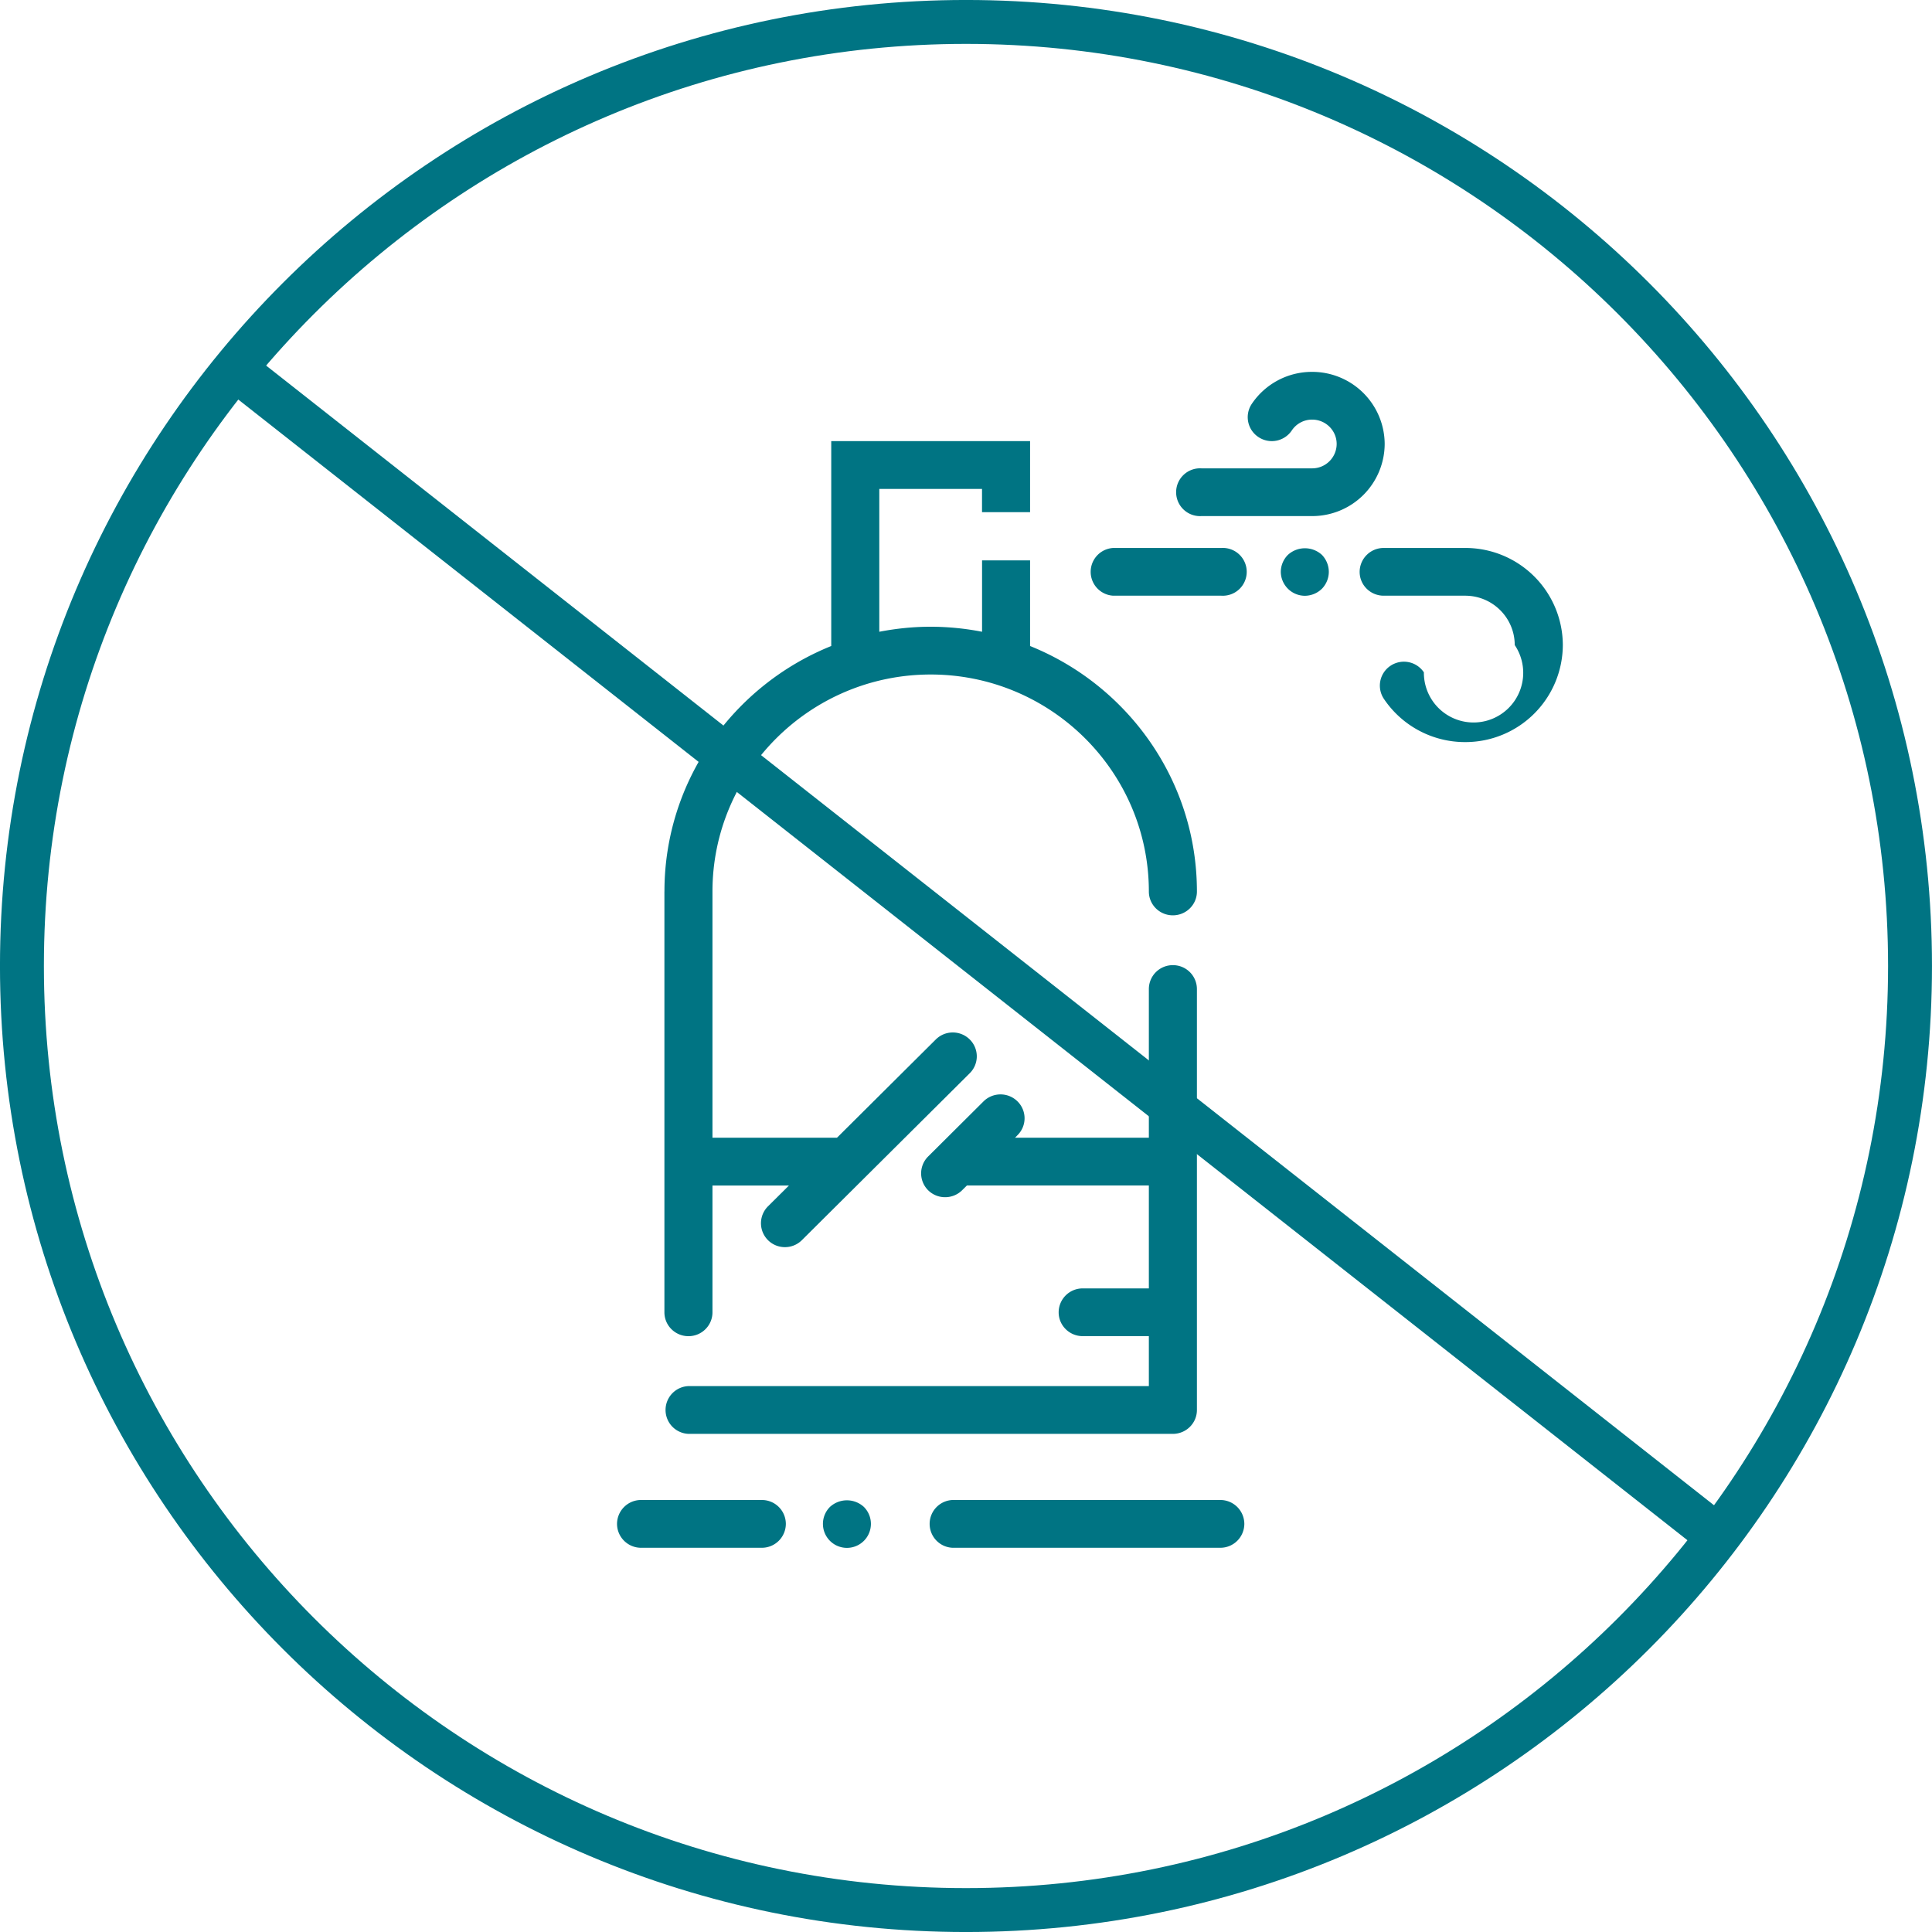
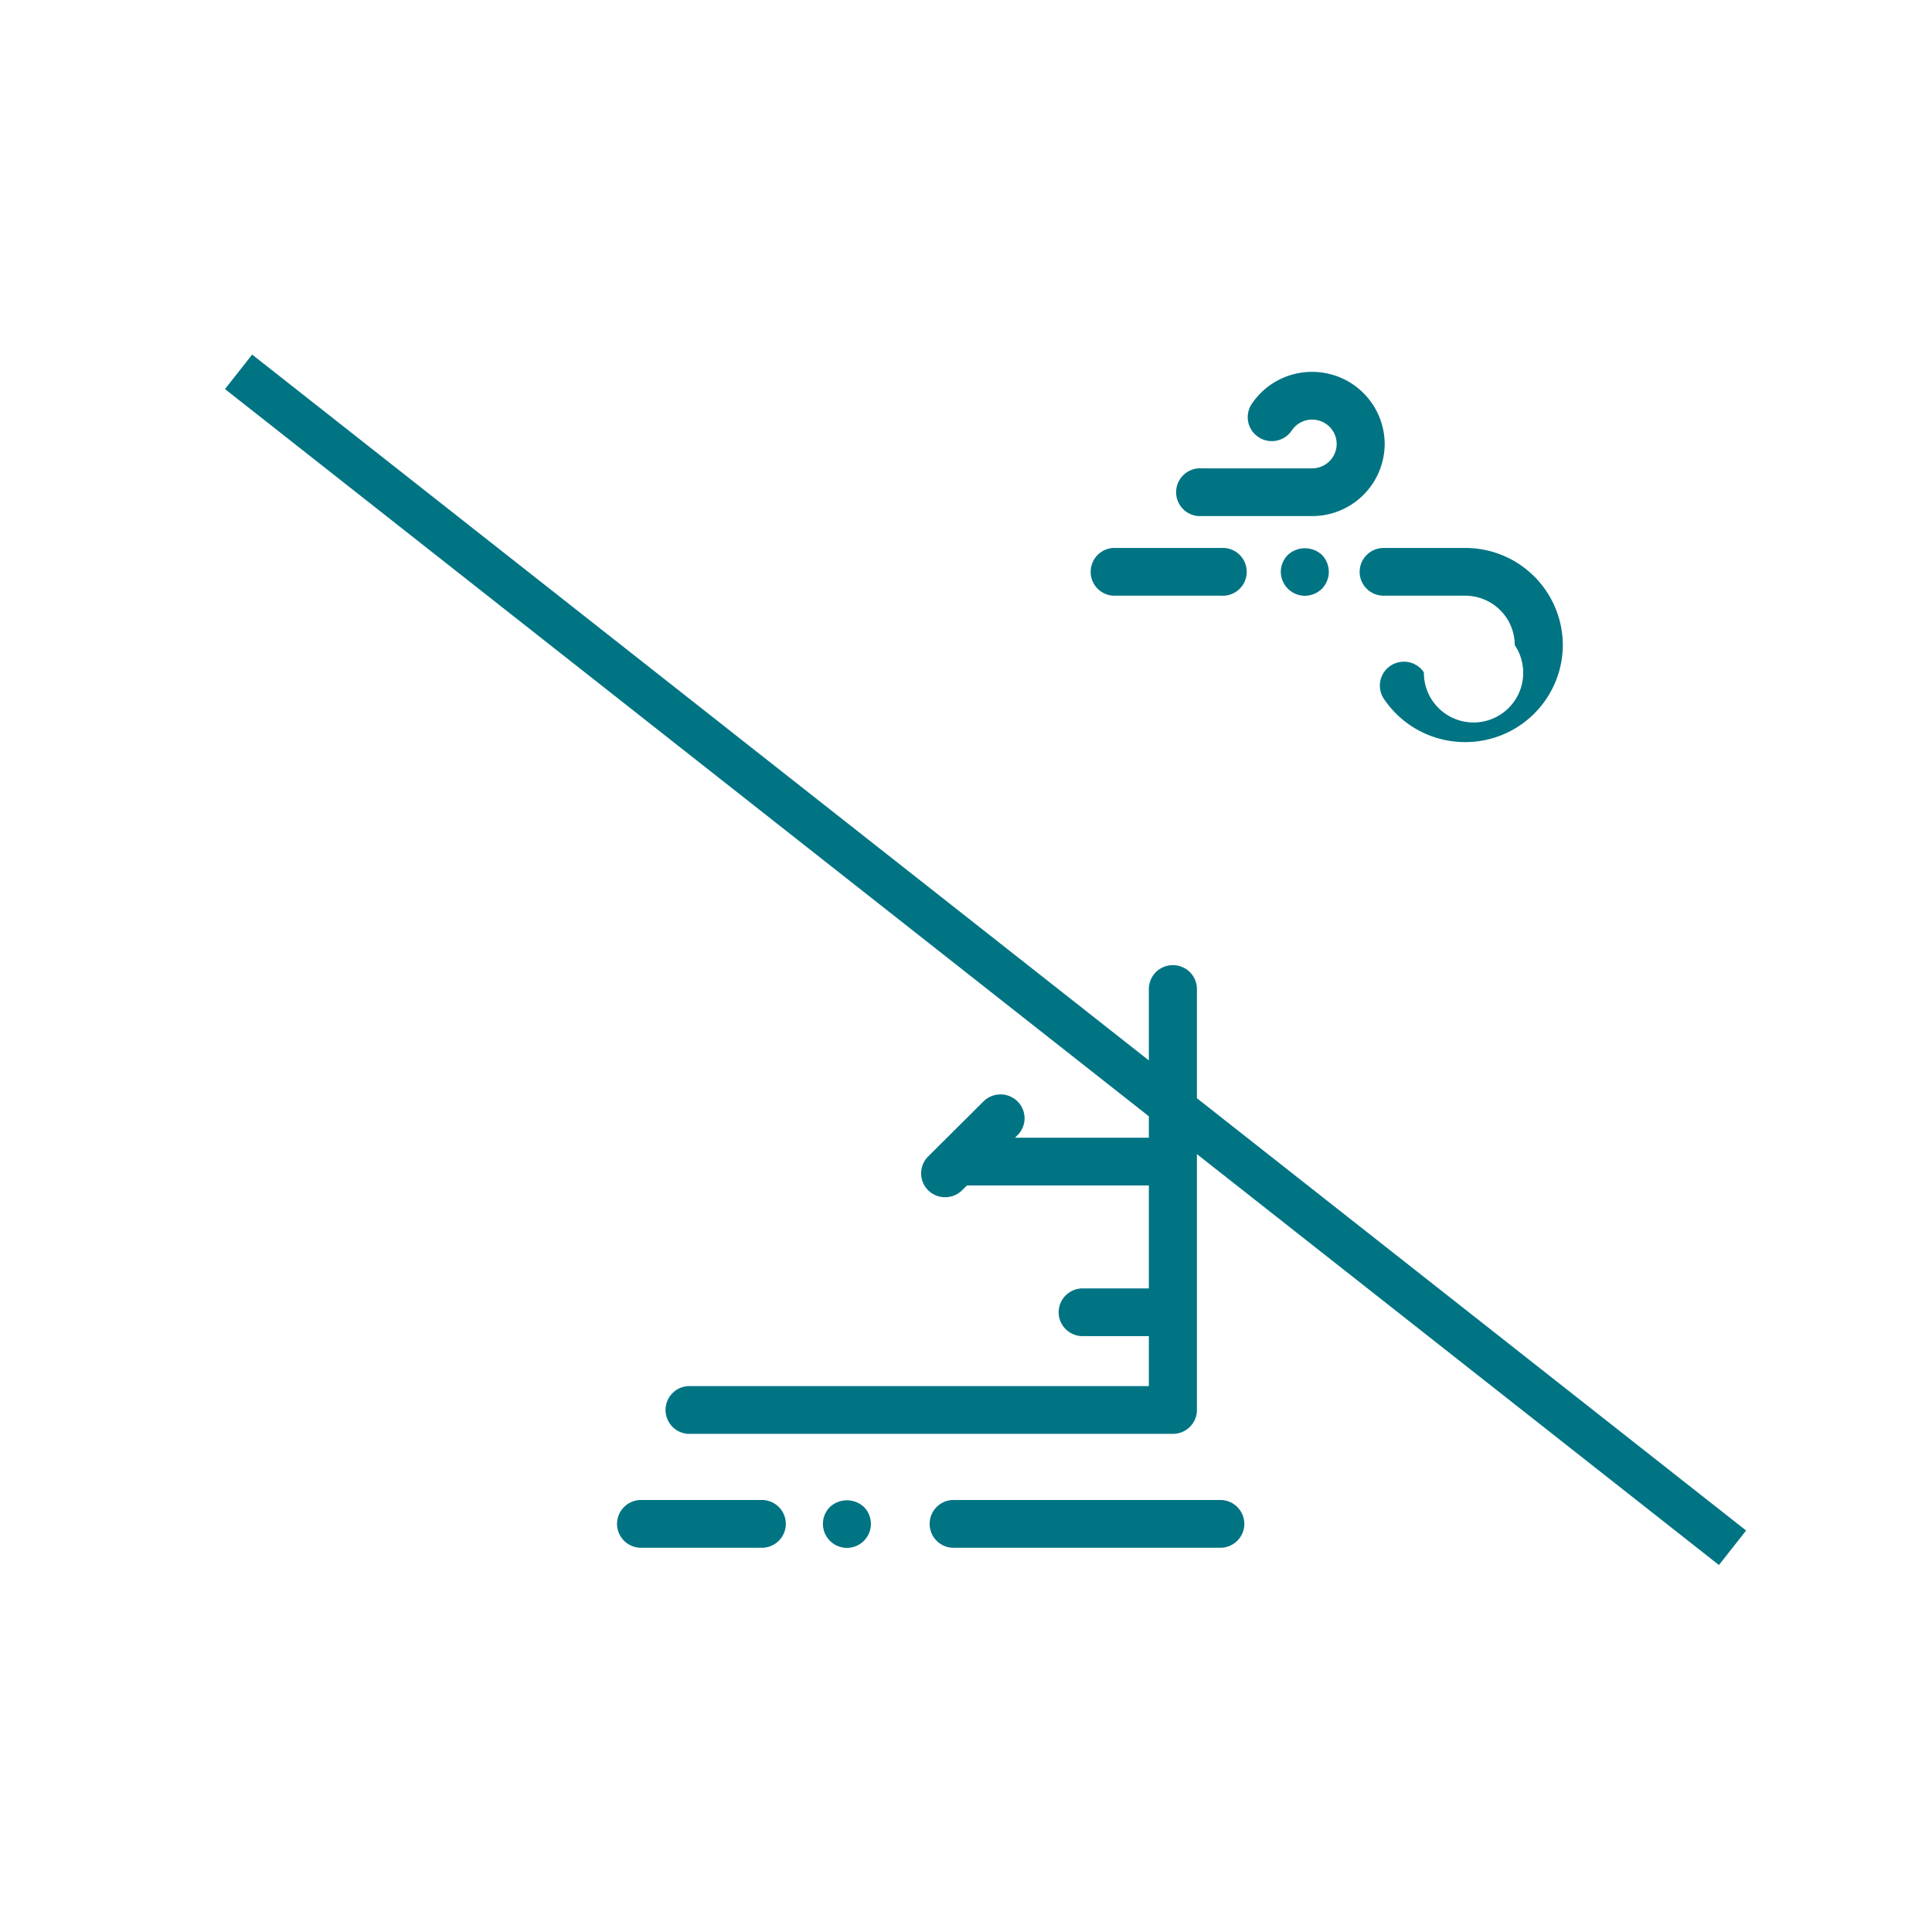
<svg xmlns="http://www.w3.org/2000/svg" width="48" height="48" viewBox="0 0 48 48">
  <g fill="none" fill-rule="evenodd">
-     <path stroke="#007483" stroke-width="1.091" d="M.545 24c0 12.953 10.5 23.455 23.454 23.455S47.454 36.953 47.454 24C47.454 11.046 36.954.545 24 .545 11.045.545.545 11.045.545 24z" />
    <path fill="#007483" d="M17.105 34.437a.594.594 0 0 0 0 1.187h12.034c.33 0 .598-.265.598-.593v-10.46a.595.595 0 0 0-.598-.592.594.594 0 0 0-.596.592v3.695h-3.325l.062-.063a.59.59 0 0 0 0-.839.6.6 0 0 0-.845 0l-1.374 1.367a.592.592 0 0 0 .422 1.013.597.597 0 0 0 .422-.174l.118-.117h4.52v2.557h-1.644a.596.596 0 0 0-.597.594c0 .327.268.592.597.592h1.644v1.241H17.105zM30.317 37.267h-6.602a.594.594 0 1 0 0 1.187h6.602a.596.596 0 0 0 .598-.595.596.596 0 0 0-.598-.592M18.927 37.267h-3a.596.596 0 0 0-.597.592c0 .329.268.595.597.595h3a.596.596 0 0 0 .597-.595.595.595 0 0 0-.597-.592M29.849 12.822h2.75a1.8 1.8 0 0 0 1.803-1.793 1.8 1.8 0 0 0-1.803-1.79 1.8 1.8 0 0 0-1.5.797.592.592 0 0 0 .167.823.598.598 0 0 0 .828-.164.605.605 0 0 1 .505-.27c.337 0 .61.271.61.604a.608.608 0 0 1-.61.607h-2.75a.594.594 0 1 0 0 1.186M36.402 13.614h-2.024a.596.596 0 0 0-.598.594c0 .328.268.592.598.592h2.024c.68 0 1.231.55 1.231 1.226a1.234 1.234 0 1 1-2.257.678.598.598 0 0 0-.828-.164.592.592 0 0 0-.165.824 2.426 2.426 0 0 0 2.02 1.073 2.421 2.421 0 0 0 2.425-2.411 2.42 2.42 0 0 0-2.426-2.412M30.346 13.614h-2.689a.594.594 0 0 0 0 1.186h2.689a.594.594 0 1 0 0-1.186M31.997 13.786a.605.605 0 0 0-.176.422.601.601 0 0 0 .598.594.613.613 0 0 0 .424-.175.606.606 0 0 0 .171-.42.61.61 0 0 0-.171-.421.626.626 0 0 0-.846 0M20.619 37.44a.596.596 0 1 0 .845 0 .623.623 0 0 0-.845 0" />
-     <path fill="#007483" d="M17.105 33.197c.33 0 .596-.266.596-.593v-3.15h1.9l-.522.518a.594.594 0 0 0 .422 1.013.595.595 0 0 0 .422-.174l4.17-4.147a.59.59 0 0 0 0-.839.598.598 0 0 0-.843 0l-2.455 2.441h-3.094v-6.114-.002c0-2.973 2.433-5.392 5.422-5.392 2.988 0 5.42 2.419 5.42 5.392 0 .327.267.591.596.591.33 0 .598-.264.598-.591 0-2.76-1.72-5.123-4.145-6.1v-2.127h-1.193v1.773a6.699 6.699 0 0 0-1.276-.125c-.437 0-.863.045-1.277.125v-3.549h2.552v.577h1.194V10.96h-4.94v5.09c-2.425.977-4.143 3.338-4.144 6.096l-.001.003v10.455c0 .327.267.593.598.593" />
    <path stroke="#007483" stroke-linejoin="round" stroke-width="1.091" d="M5.927 9.238l37.117 29.216" />
  </g>
</svg>